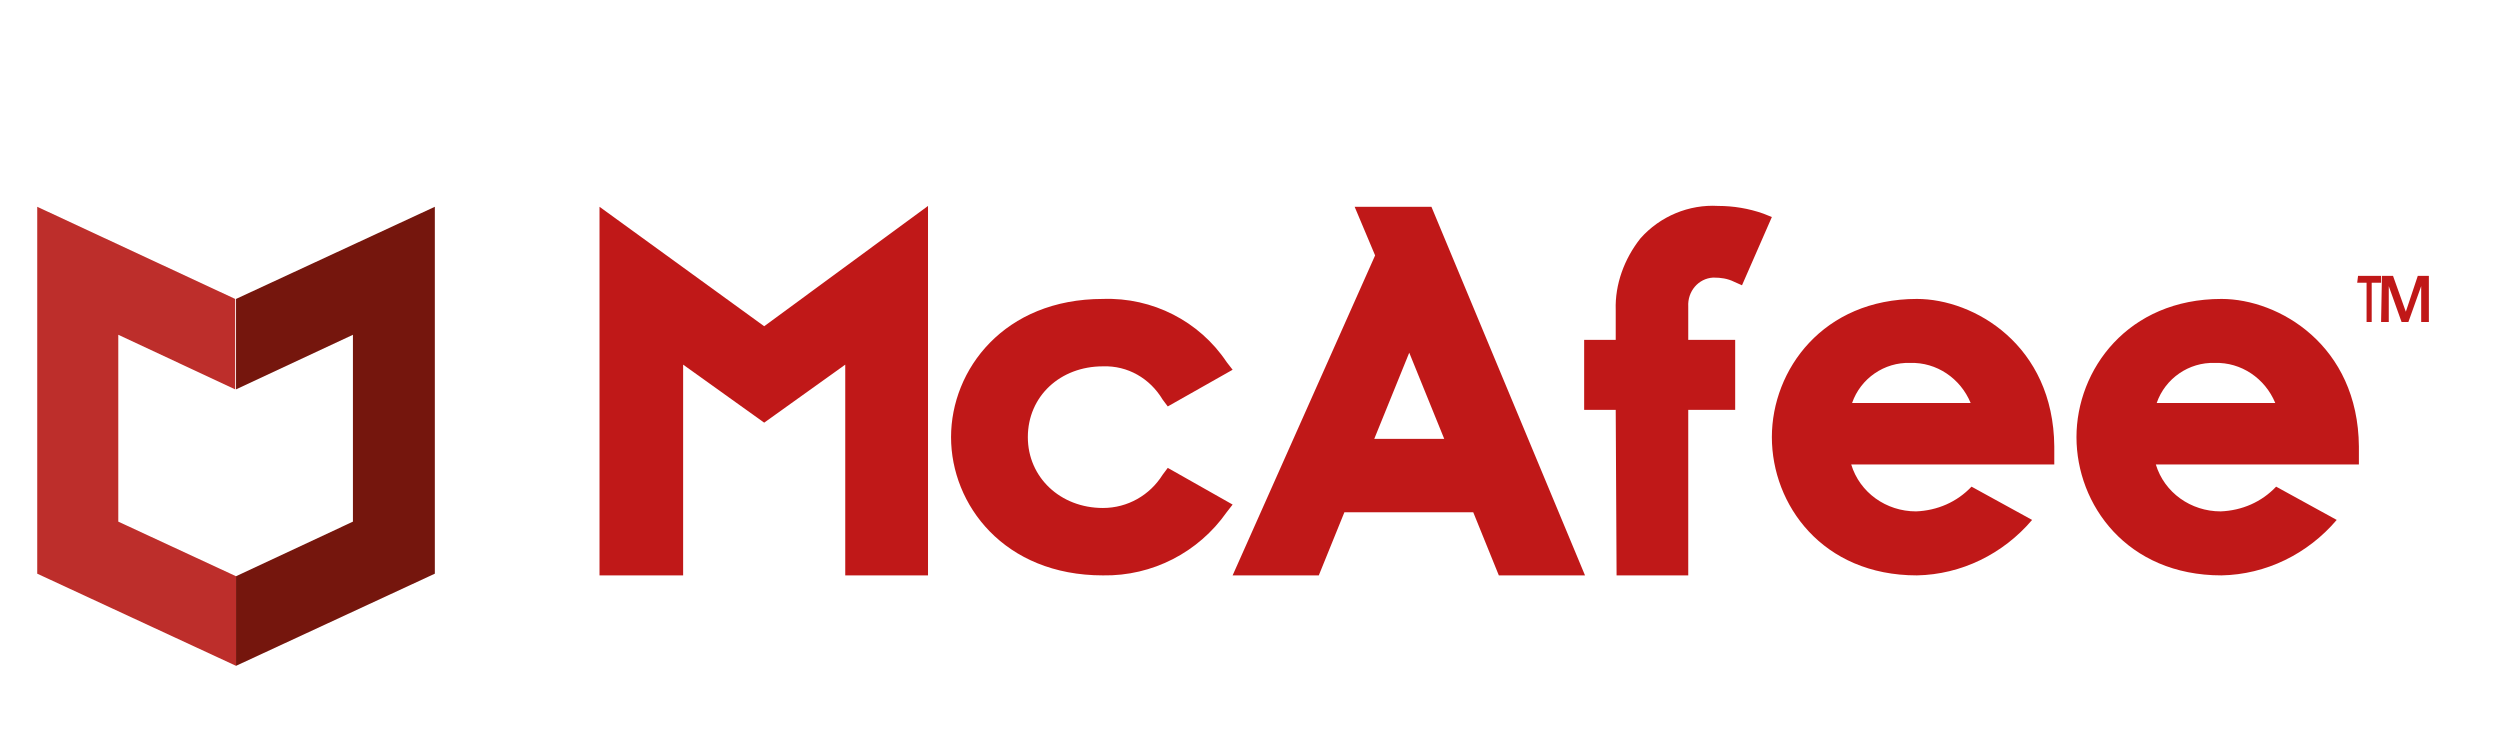
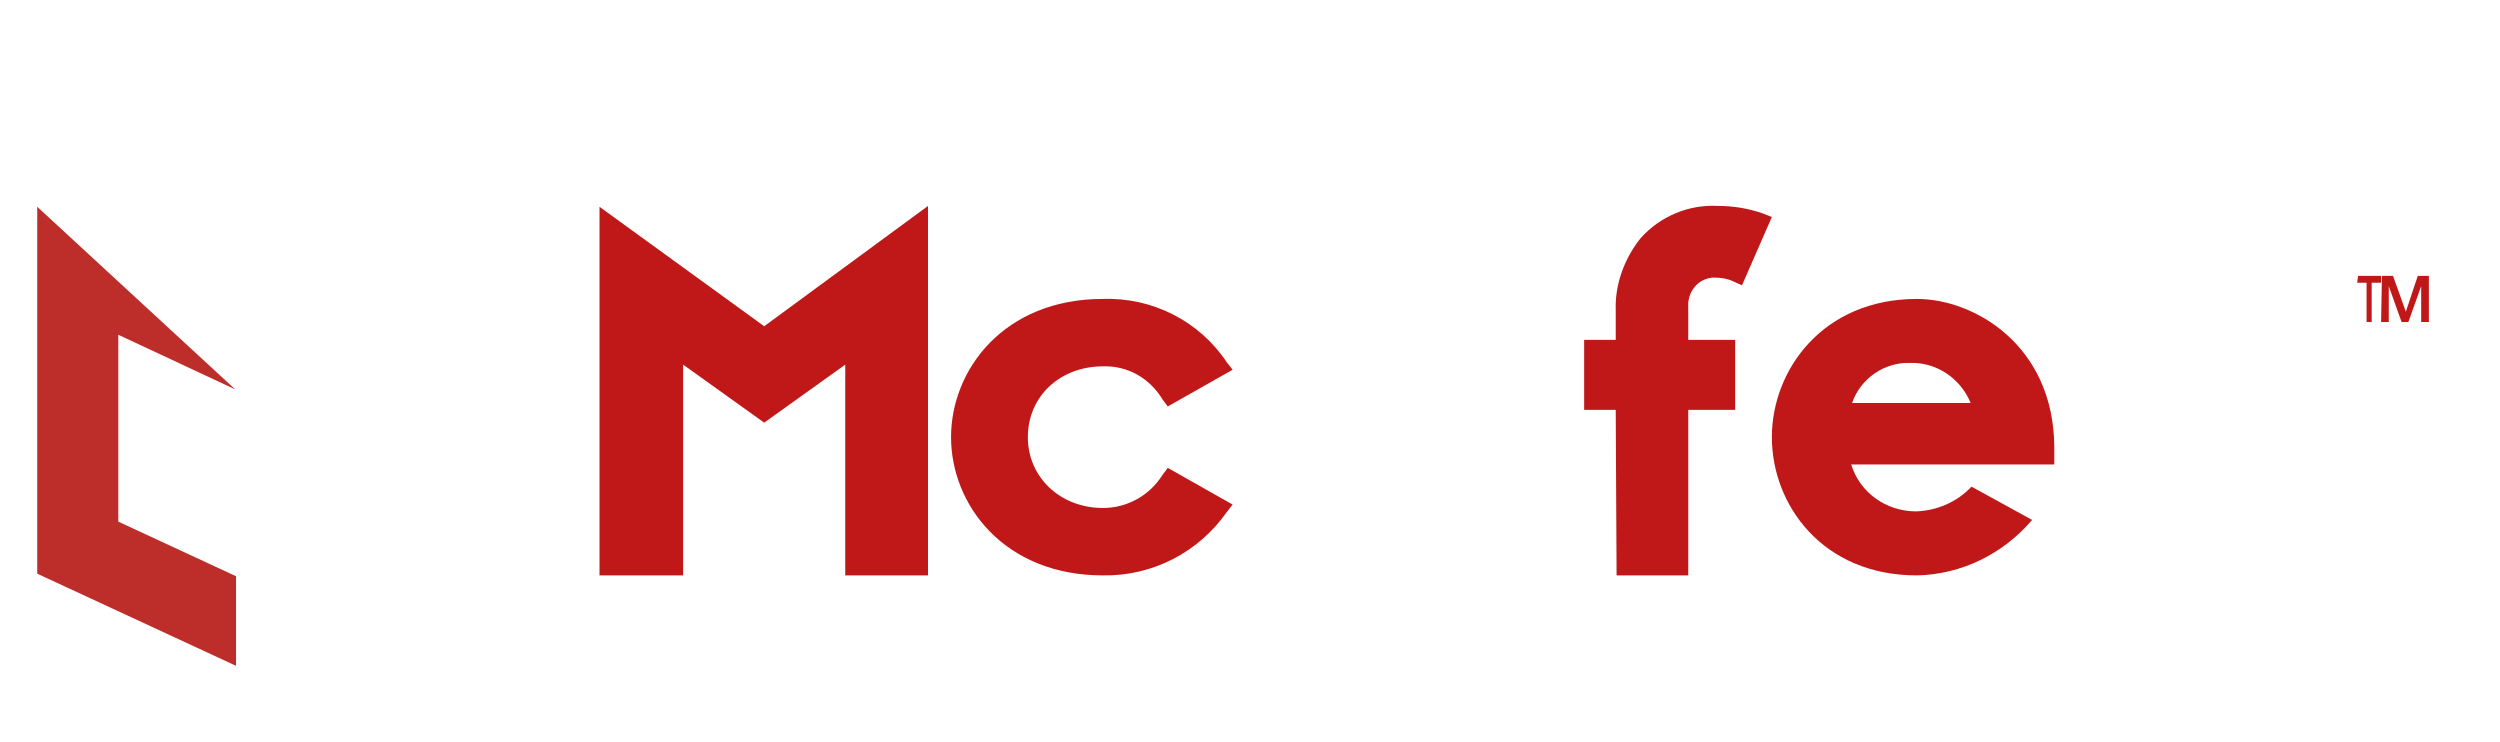
<svg xmlns="http://www.w3.org/2000/svg" version="1.1" id="レイヤー_1" x="0px" y="0px" viewBox="0 0 293 87" style="enable-background:new 0 0 293 87;" xml:space="preserve">
  <style type="text/css">
	.st0{fill-rule:evenodd;clip-rule:evenodd;fill:#C01818;}
	.st1{fill-rule:evenodd;clip-rule:evenodd;fill:#BD2E2B;}
	.st2{fill-rule:evenodd;clip-rule:evenodd;fill:#75160D;}
</style>
  <g transform="translate(388.363 52.235)">
    <path class="st0" d="M-243.9,6.9l-7.6-4.3l-0.6,0.8c-1.5,2.4-4.1,3.9-7,3.9c-5,0-8.8-3.6-8.8-8.3c0-4.8,3.8-8.3,8.8-8.3   c2.9-0.1,5.5,1.4,7,3.9l0.6,0.8l7.6-4.3l-0.7-0.9c-3.2-4.8-8.7-7.6-14.5-7.4c-11.6,0-17.8,8.3-17.8,16.2s6.2,16.2,17.8,16.2   c5.8,0.1,11.2-2.7,14.5-7.4L-243.9,6.9z" />
-     <path class="st0" d="M-223.2-10.9l4.1,10.1h-8.2L-223.2-10.9z M-243.9,15.2l10.1,0l3-7.4l15.1,0l3,7.4l10.1,0l-18-43.2l-9,0   l2.4,5.7L-243.9,15.2z" />
    <path class="st0" d="M-198.9,15.2l8.4,0l0-19.4h5.5v-8.2h-5.5v-3.9c-0.1-1.8,1.2-3.3,2.9-3.4c0,0,0.1,0,0.1,0   c0.8,0,1.6,0.1,2.4,0.5l0.9,0.4l3.5-8l-1-0.4c-1.7-0.6-3.5-0.9-5.3-0.9c-3.4-0.2-6.8,1.2-9.1,3.8c-1.9,2.4-3,5.4-2.9,8.4v3.5h-3.7   v8.2h3.7L-198.9,15.2z" />
    <path class="st0" d="M-318.1-28v43.2l9.8,0l0-24.7l9.5,6.8l9.5-6.8v24.7l9.7,0l0-43.3l-19.2,14.1L-318.1-28z" />
    <path class="st0" d="M-171.3-5c1-2.9,3.8-4.8,6.8-4.7c3.1-0.1,5.9,1.8,7.1,4.7L-171.3-5z M-163.7-17.2c-11,0-17,8.3-17,16.2   c0,7.9,5.9,16.2,17,16.2h0c5.2-0.1,10.1-2.5,13.5-6.5l-7.1-3.9c-1.7,1.8-4,2.8-6.5,2.9c-3.5,0-6.6-2.2-7.6-5.5l23.8,0V0.1   C-147.7-11.8-157-17.2-163.7-17.2" />
-     <path class="st0" d="M-135.6-5c1-2.9,3.8-4.8,6.8-4.7c3.1-0.1,5.9,1.8,7.1,4.7L-135.6-5z M-128-17.2c-11,0-17,8.3-17,16.2   s5.9,16.2,17,16.2h0c5.2-0.1,10.1-2.5,13.5-6.5l-7.1-3.9c-1.7,1.8-4,2.8-6.5,2.9c-3.5,0-6.6-2.2-7.6-5.5l23.8,0V0.1   C-112-11.8-121.3-17.2-128-17.2" />
    <path class="st0" d="M-112-19.9h2.7v0.8h-1.1v4.6h-0.6v-4.6h-1.1L-112-19.9z" />
    <path class="st0" d="M-109.2-19.9h1.3l1.5,4.2h0l1.4-4.2h1.3v5.4h-0.9v-4.2h0l-1.5,4.2h-0.8l-1.5-4.2h0v4.2h-0.9L-109.2-19.9z" />
-     <path class="st1" d="M-374.5,8.9V-13l13.7,6.4v-10.6L-384-28v43l23.3,10.8V15.3L-374.5,8.9z" />
-     <path class="st2" d="M-347,8.9V-13l-13.7,6.4v-10.6l23.3-10.8v43l-23.3,10.8V15.3L-347,8.9z" />
+     <path class="st1" d="M-374.5,8.9V-13l13.7,6.4L-384-28v43l23.3,10.8V15.3L-374.5,8.9z" />
  </g>
</svg>